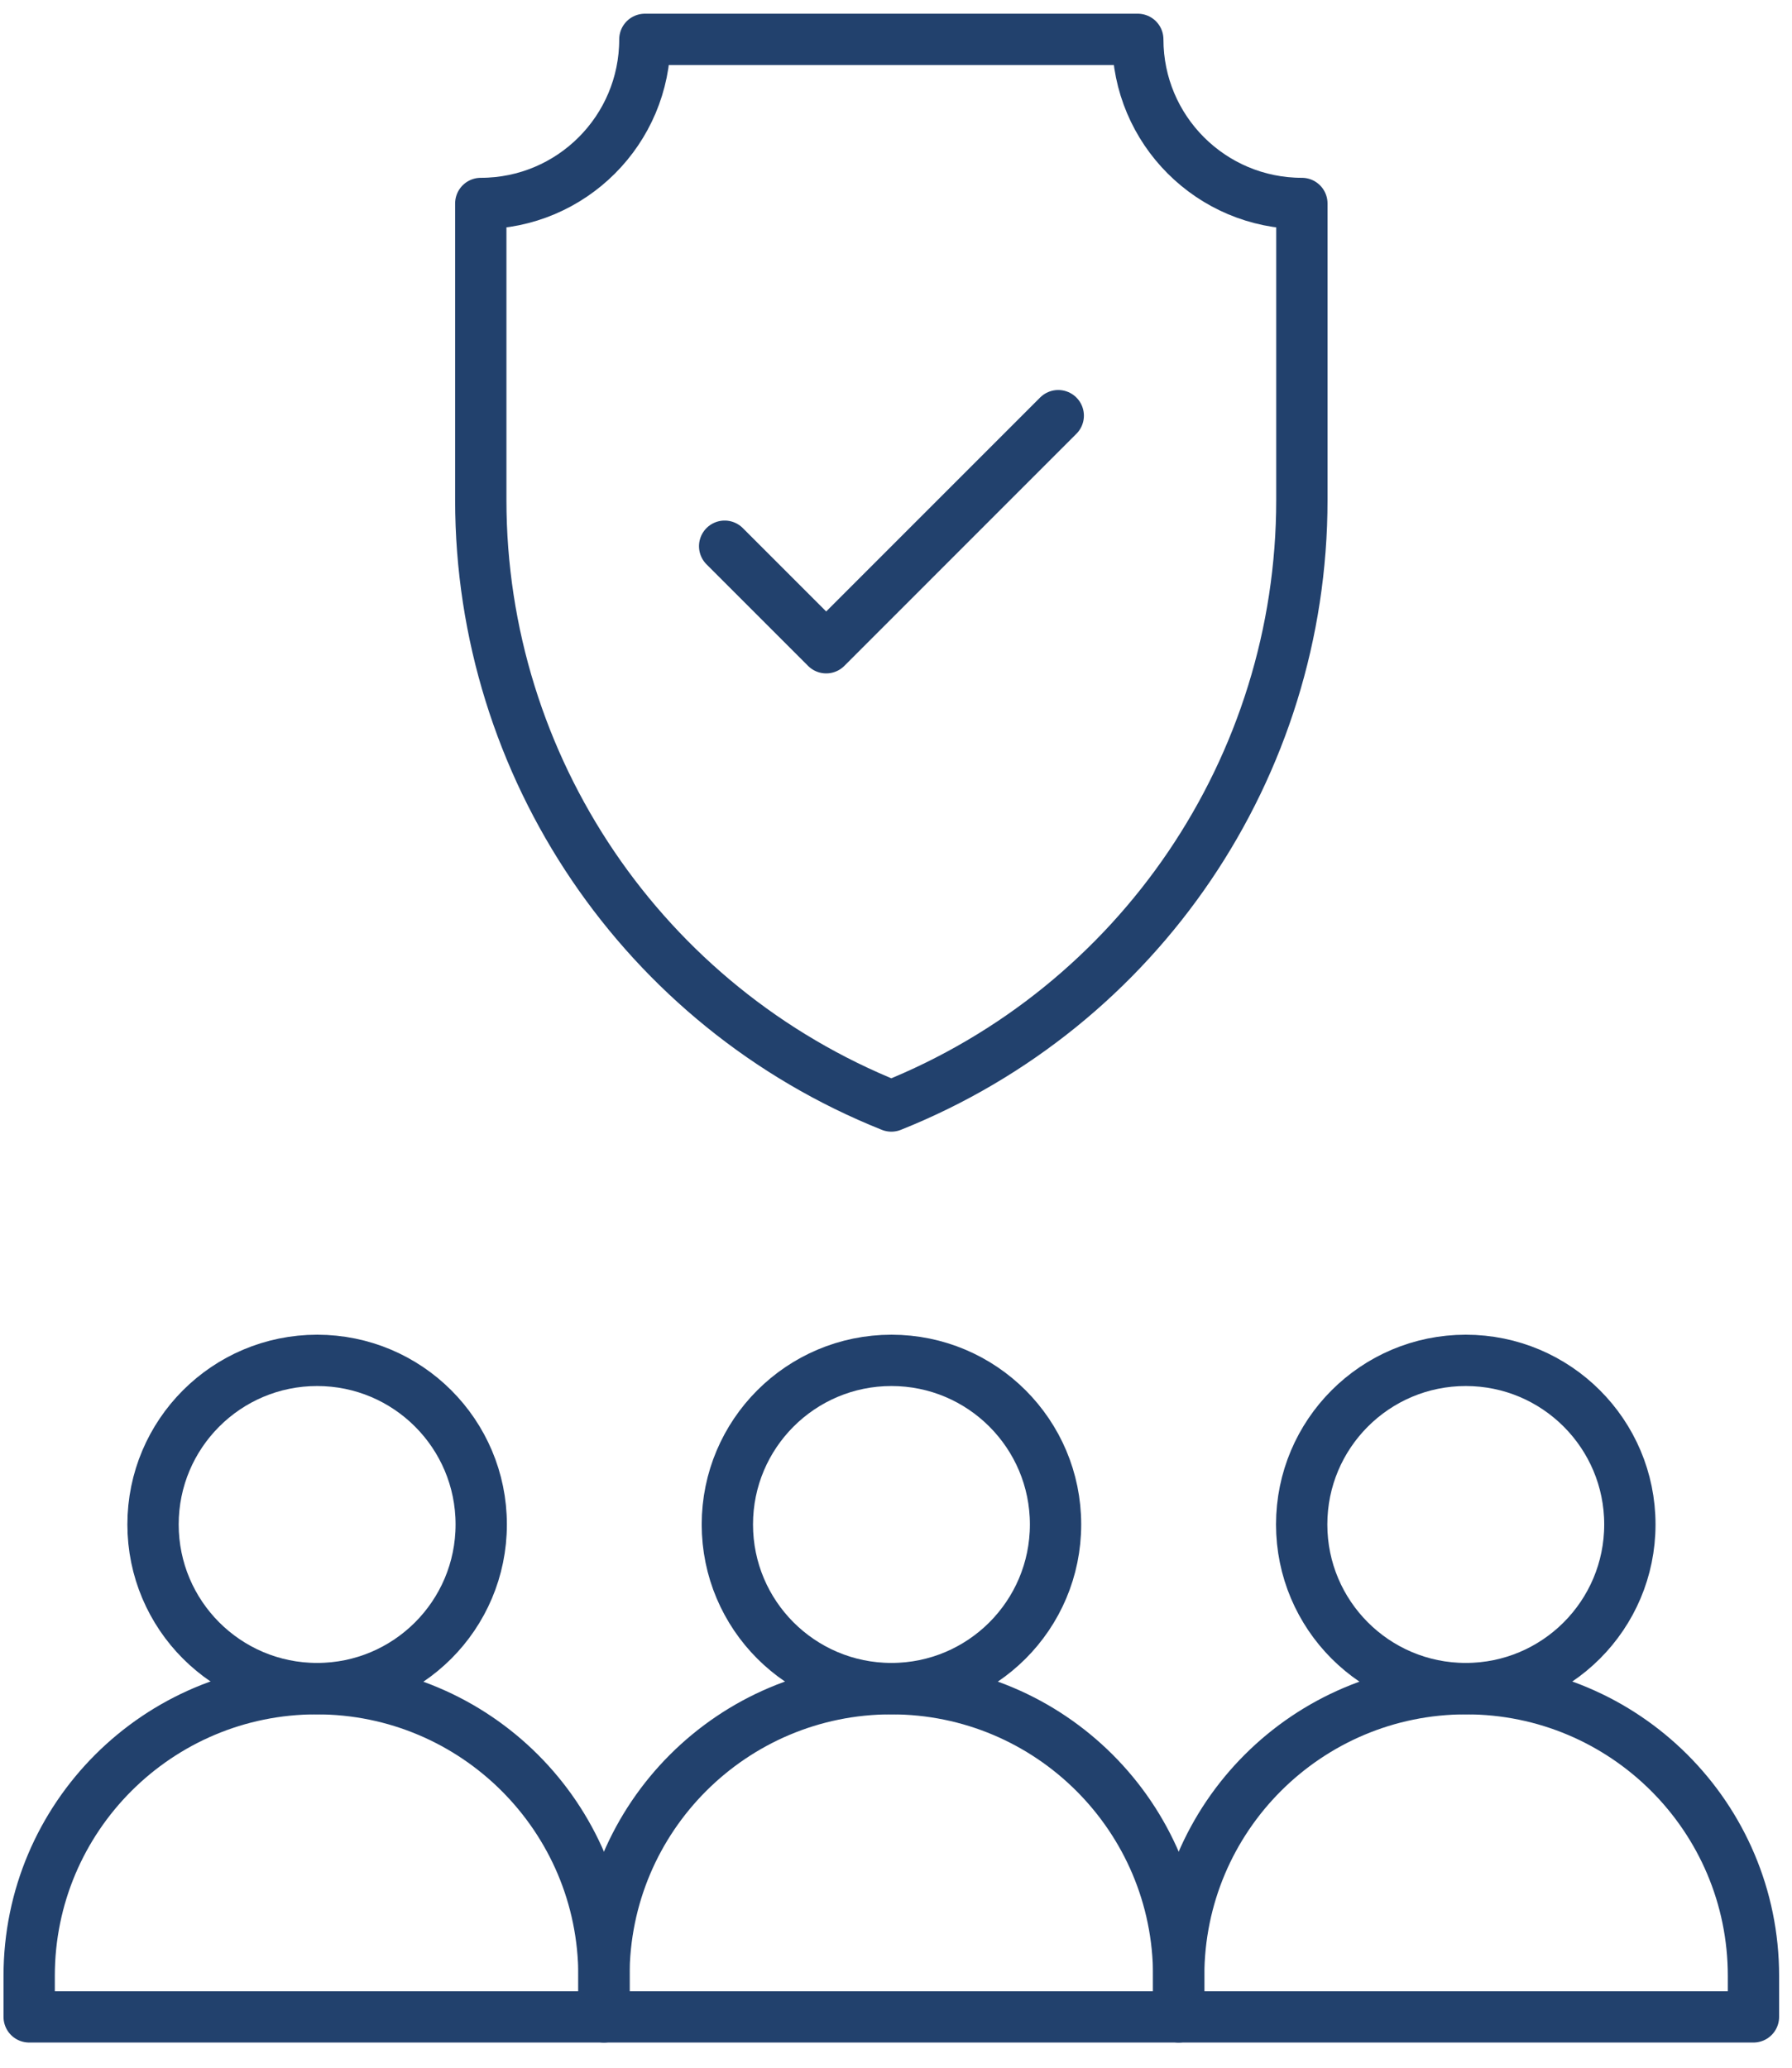
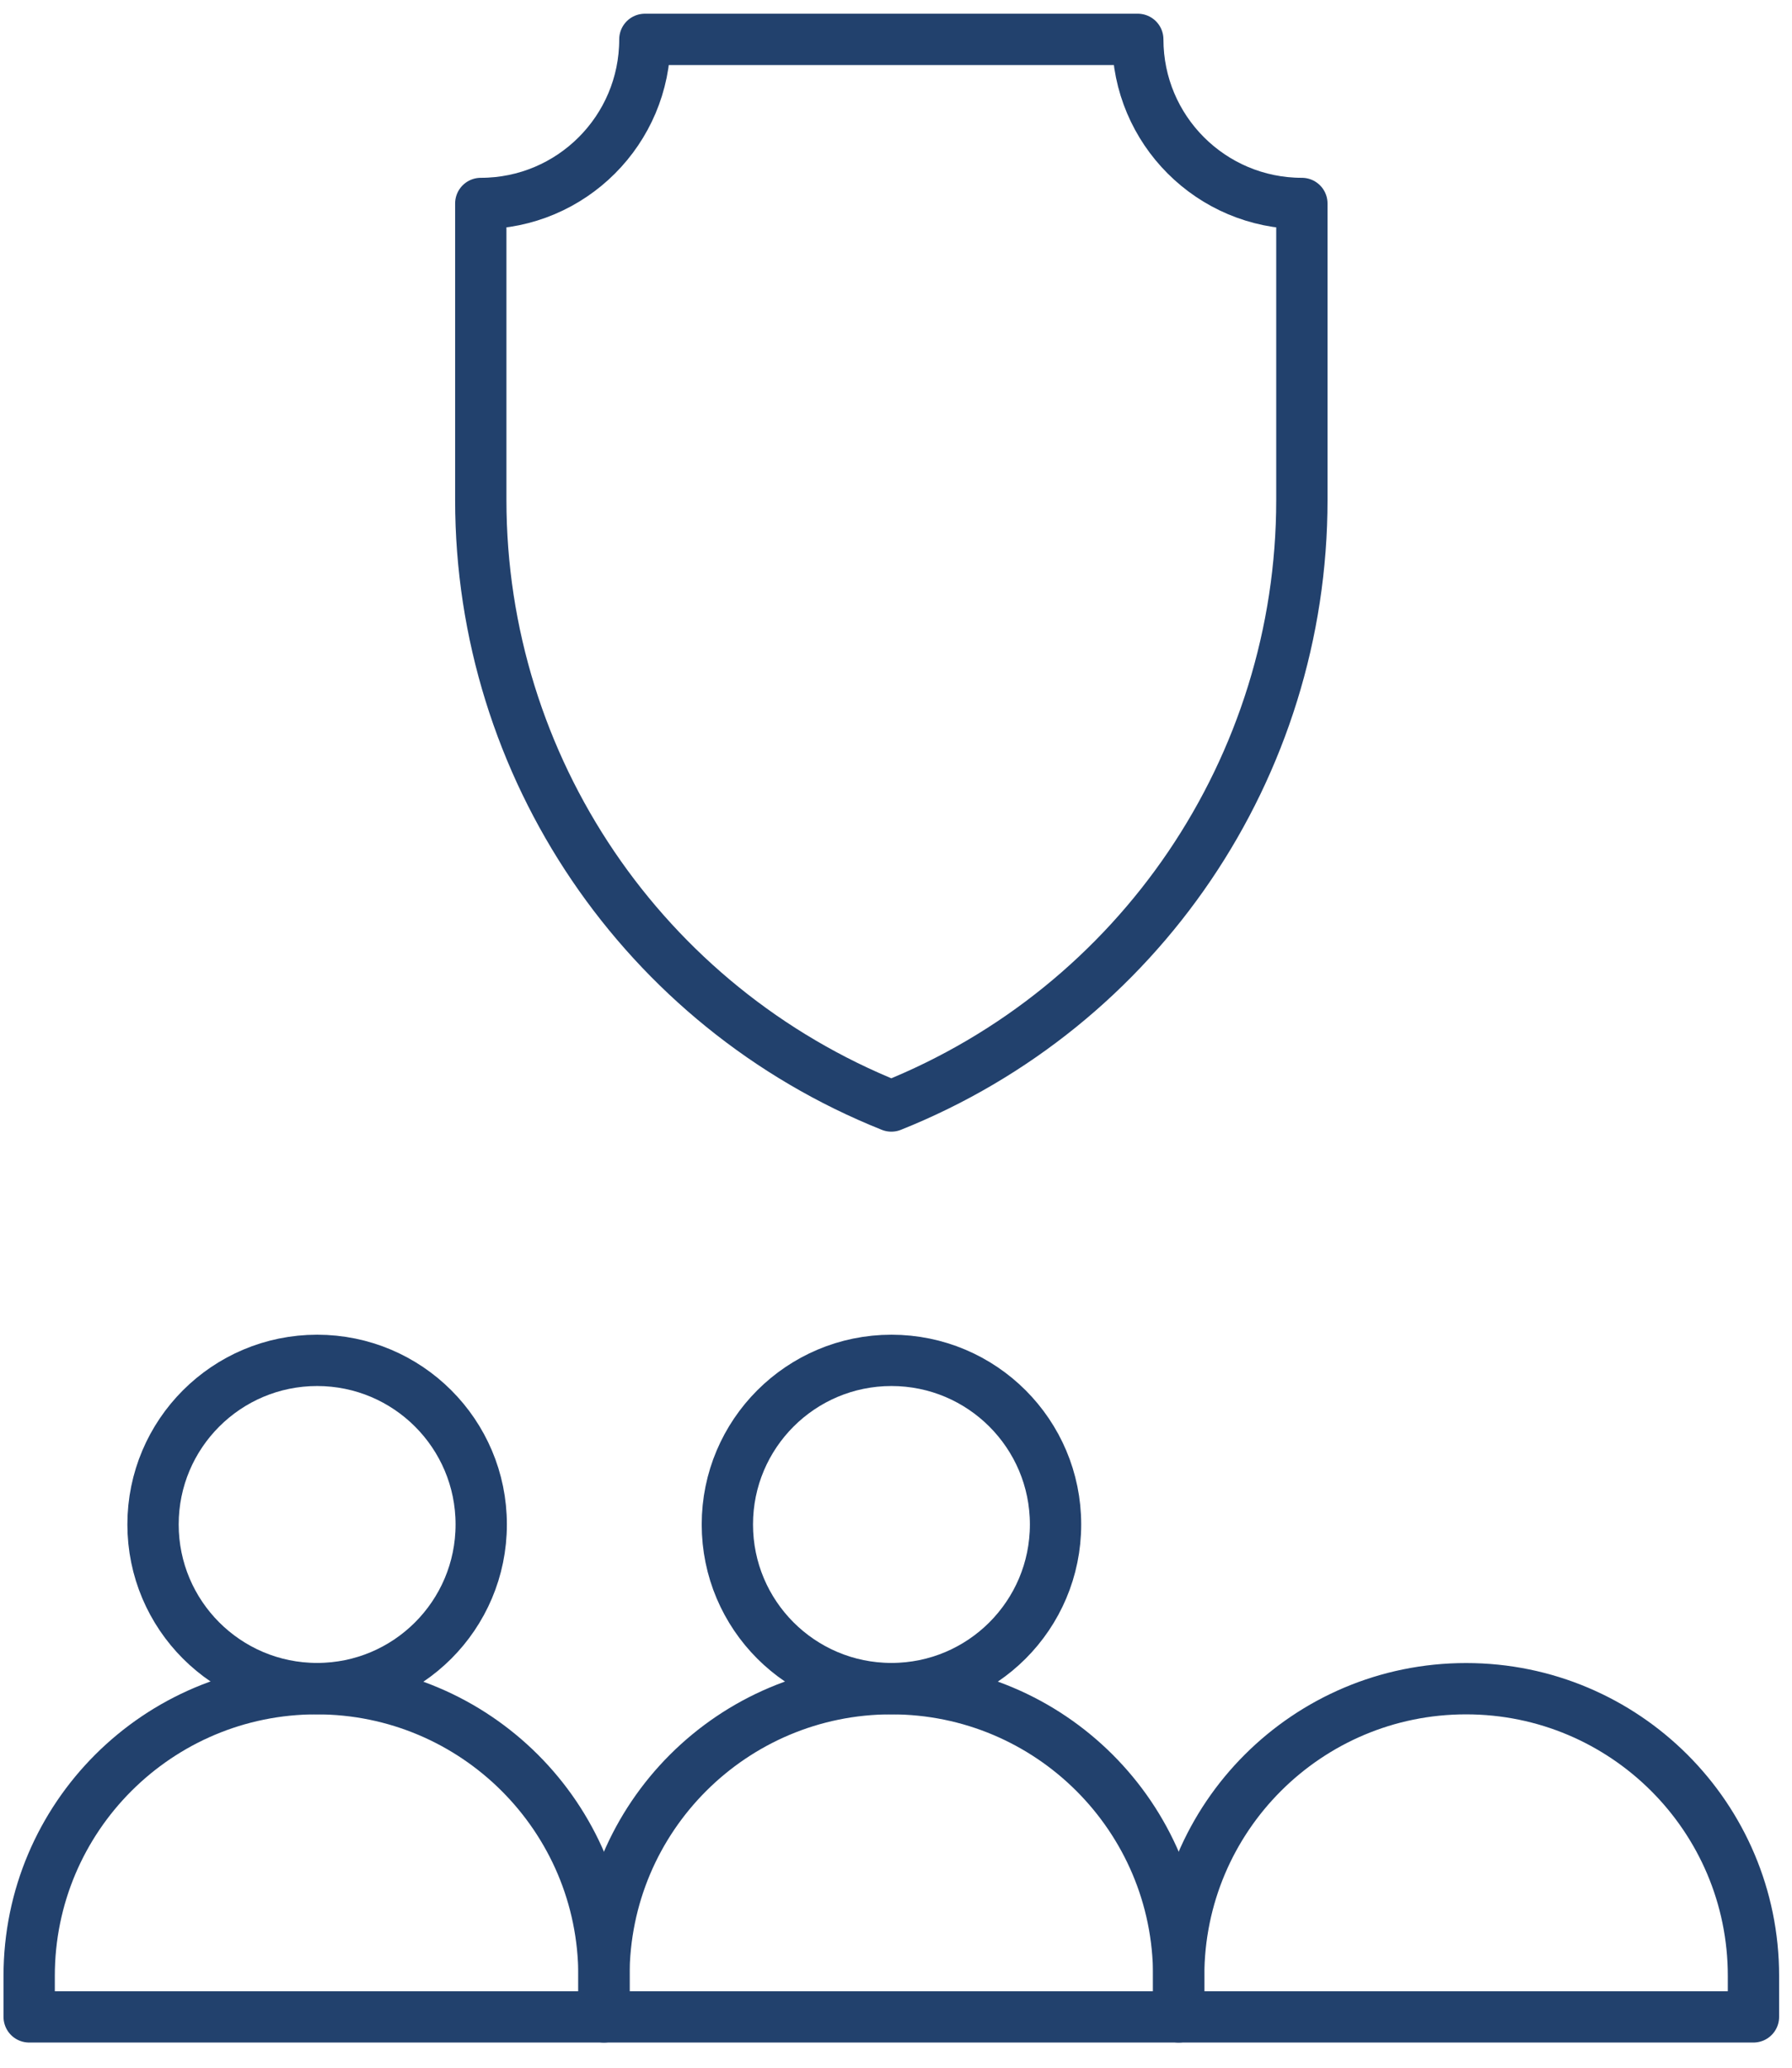
<svg xmlns="http://www.w3.org/2000/svg" width="65" height="75" viewBox="0 0 65 75" fill="none">
  <g clip-path="url(#clip0_63_1644)">
-     <path d="M26.285 19.812L29.968 23.495L38.385 15.077" stroke="#22416D" stroke-width="1.861" stroke-linecap="round" stroke-linejoin="round" />
    <path d="M32.33 61.252C26.573 61.252 21.906 65.915 21.906 71.668V73.156H42.754V71.668C42.754 65.915 38.087 61.252 32.33 61.252Z" stroke="#22416D" stroke-width="1.861" stroke-linecap="round" stroke-linejoin="round" />
    <path d="M38.287 55.295C38.287 58.583 35.622 61.248 32.335 61.248C29.048 61.248 26.383 58.583 26.383 55.295C26.383 52.008 29.048 49.343 32.335 49.343C35.622 49.343 38.287 52.008 38.287 55.295Z" stroke="#22416D" stroke-width="1.861" stroke-linecap="round" stroke-linejoin="round" />
-     <path d="M53.178 61.252C47.421 61.252 42.754 65.915 42.754 71.668V73.156H63.602V71.668C63.602 65.915 58.935 61.252 53.178 61.252Z" stroke="#22416D" stroke-width="1.861" stroke-linecap="round" stroke-linejoin="round" />
-     <path d="M59.119 55.295C59.119 58.583 56.454 61.248 53.167 61.248C49.88 61.248 47.215 58.583 47.215 55.295C47.215 52.008 49.88 49.343 53.167 49.343C56.454 49.343 59.119 52.008 59.119 55.295Z" stroke="#22416D" stroke-width="1.861" stroke-linecap="round" stroke-linejoin="round" />
+     <path d="M53.178 61.252C47.421 61.252 42.754 65.915 42.754 71.668V73.156H63.602V71.668C63.602 65.915 58.935 61.252 53.178 61.252" stroke="#22416D" stroke-width="1.861" stroke-linecap="round" stroke-linejoin="round" />
    <path d="M11.482 61.252C5.725 61.252 1.058 65.915 1.058 71.668V73.156H21.907V71.668C21.907 65.915 17.239 61.252 11.482 61.252Z" stroke="#22416D" stroke-width="1.861" stroke-linecap="round" stroke-linejoin="round" />
    <path d="M17.455 55.295C17.455 58.583 14.79 61.248 11.503 61.248C8.216 61.248 5.551 58.583 5.551 55.295C5.551 52.008 8.216 49.343 11.503 49.343C14.79 49.343 17.455 52.008 17.455 55.295Z" stroke="#22416D" stroke-width="1.861" stroke-linecap="round" stroke-linejoin="round" />
    <path d="M41.27 1.428H23.391C23.391 4.716 20.726 7.38 17.439 7.38V18.138C17.439 27.818 23.337 36.522 32.331 40.117C41.324 36.522 47.222 27.818 47.222 18.138V7.38C43.935 7.38 41.27 4.716 41.27 1.428Z" stroke="#22416D" stroke-width="1.861" stroke-linecap="round" stroke-linejoin="round" />
  </g>
  <defs>
    <clipPath id="clip0_63_1644">
      <rect width="64.406" height="73.589" fill="white" transform="translate(0.127 0.498)" />
    </clipPath>
  </defs>
</svg>